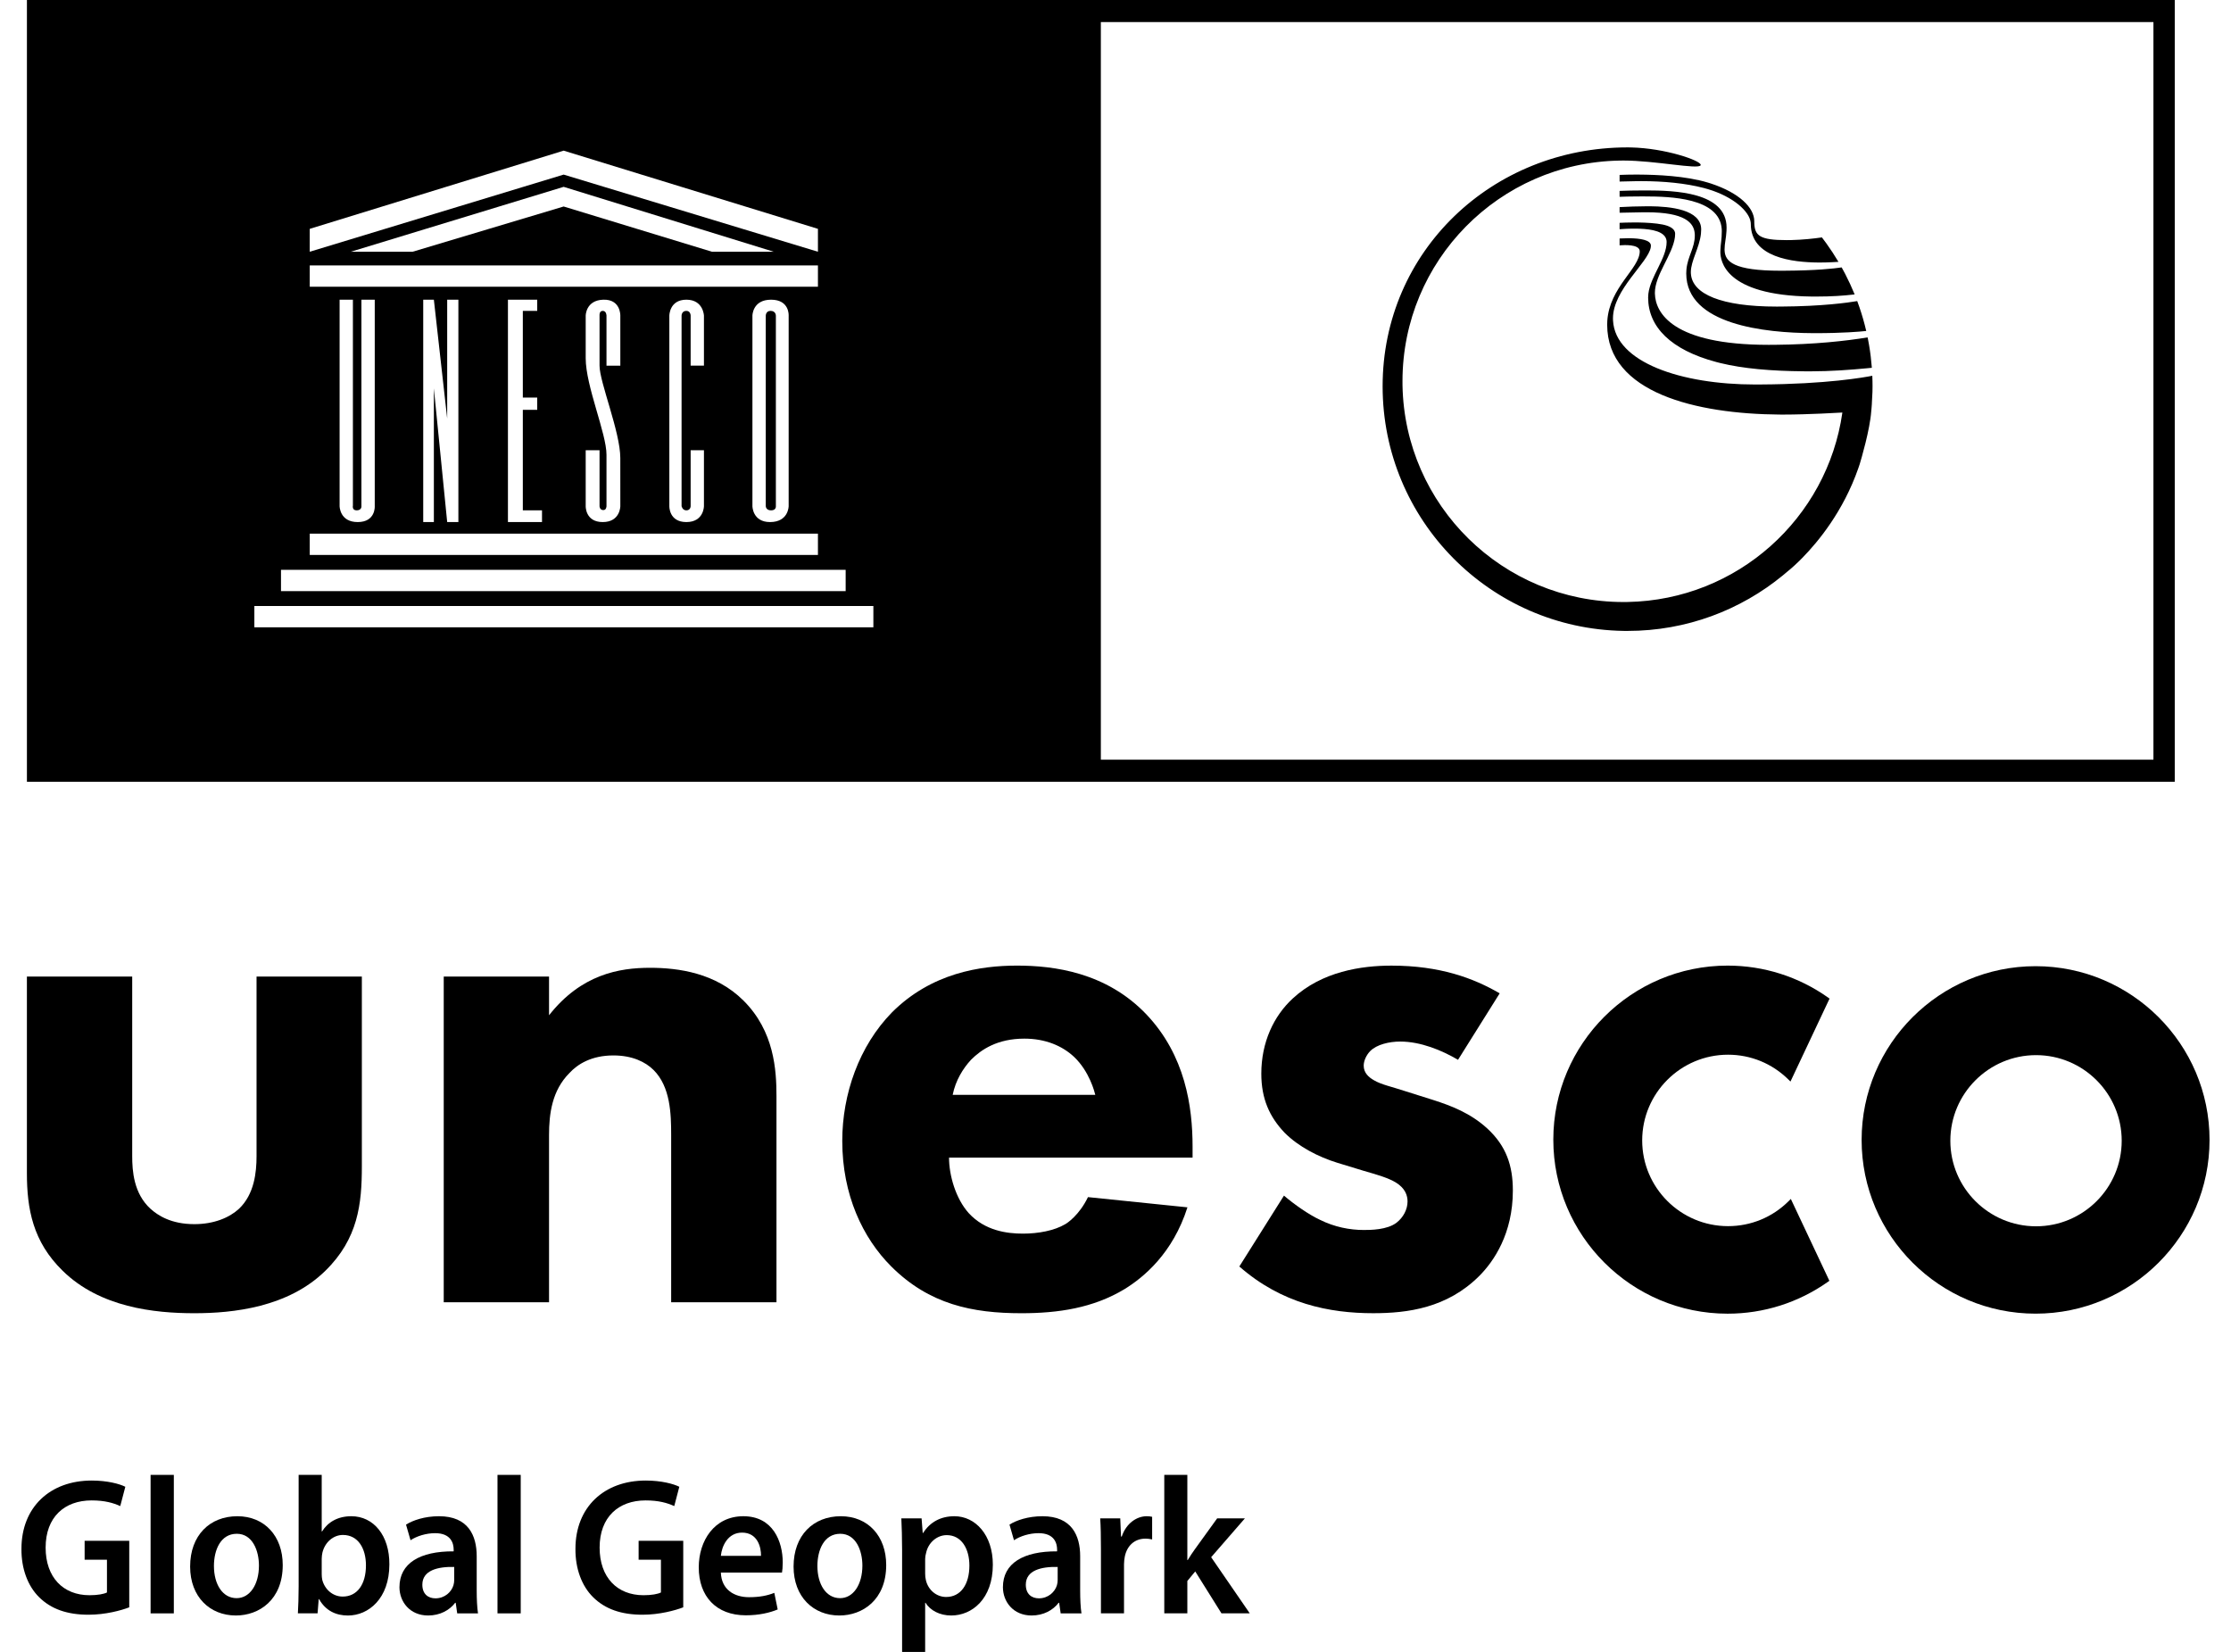
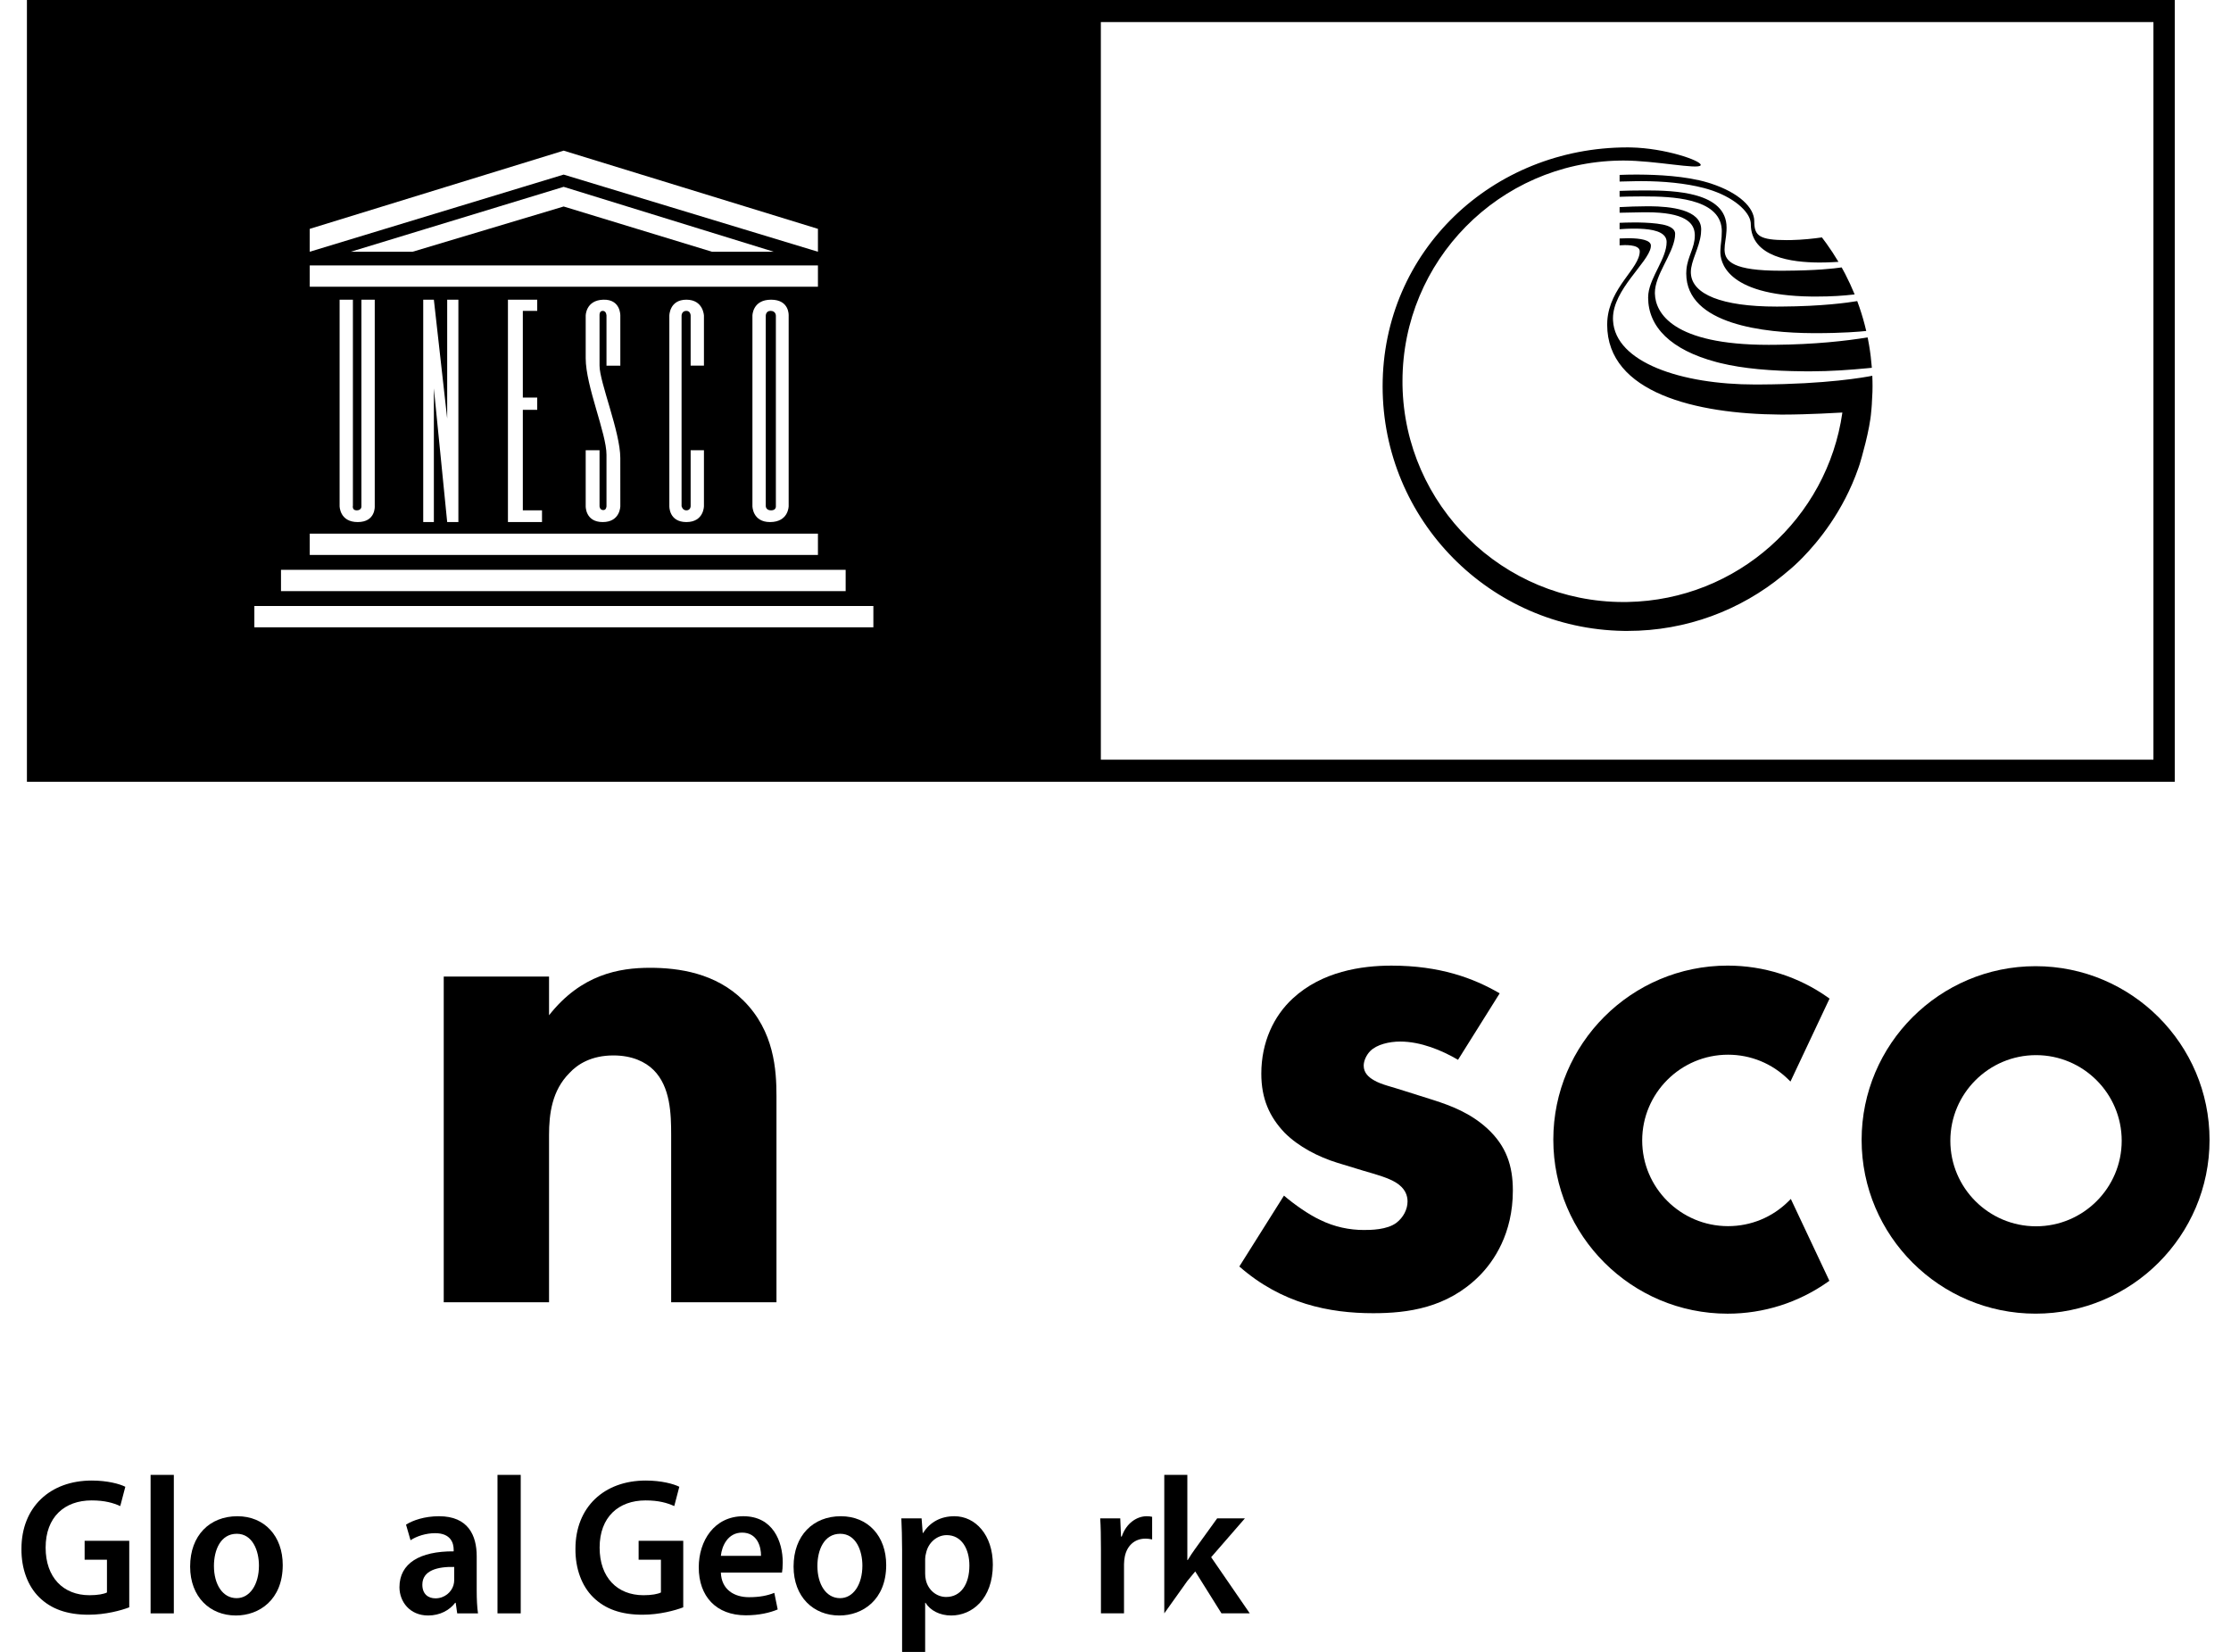
<svg xmlns="http://www.w3.org/2000/svg" xmlns:xlink="http://www.w3.org/1999/xlink" class="l-header-logo-img" width="104px" height="77px" viewBox="0 0 104 77" version="1.1">
  <title>common/logo_pc</title>
  <defs>
    <polygon id="path-1" points="0 0 16.219 0 16.219 16.196 0 16.196" />
    <polygon id="path-3" points="0 77 102 77 102 0 0 0" />
    <path d="M11.42,-1.7671767e-15 L11.566,0.002 C13.171,0.035 14.828,0.611 14.828,0.815 L14.824,0.835 C14.713,1.04 12.708,0.613 11.23,0.613 L11.041,0.615 C5.436,0.716 0.926,5.281 0.926,10.901 L0.927,11.09 C1.028,16.686 5.601,21.191 11.23,21.191 L11.427,21.189 C16.534,21.093 20.731,17.287 21.432,12.359 L21.427,12.359 C21.328,12.365 19.829,12.454 18.674,12.454 L18.498,12.453 C14.633,12.424 10.468,11.445 10.468,8.265 L10.474,8.081 C10.578,6.514 11.986,5.641 11.986,4.844 L11.979,4.791 C11.908,4.524 11.297,4.544 11.047,4.565 L11.047,4.247 L11.109,4.244 C11.199,4.239 11.32,4.234 11.453,4.234 L11.535,4.235 C11.975,4.242 12.506,4.307 12.506,4.579 L12.499,4.66 C12.378,5.376 10.738,6.629 10.738,7.968 L10.741,8.073 C10.847,10.02 13.914,11.052 17.364,11.052 L17.6,11.051 C20.715,11.036 22.472,10.715 22.827,10.645 L22.835,10.889 L22.838,11.136 L22.834,11.397 C22.829,11.57 22.82,11.743 22.807,11.915 L22.807,11.936 L22.806,11.958 L22.797,12.081 L22.787,12.203 L22.777,12.302 C22.716,13.165 22.304,14.552 22.245,14.746 L22.238,14.769 L22.174,14.958 C21.476,16.959 20.309,18.377 19.559,19.139 L19.424,19.275 C19.077,19.614 18.848,19.789 18.848,19.789 L18.659,19.948 C16.69,21.565 14.168,22.538 11.42,22.538 L11.225,22.537 C5.006,22.433 0,17.369 0,11.136 C0,4.838 5.11,-1.7671767e-15 11.42,-1.7671767e-15 Z M11.737,3.499 L11.921,3.5 C12.3,3.506 12.723,3.53 13.056,3.596 L13.147,3.617 C13.468,3.697 13.636,3.842 13.636,4.024 L13.626,4.184 C13.522,4.997 12.692,5.947 12.692,6.776 L12.693,6.82 C12.717,7.713 13.519,9.203 17.984,9.203 L18.27,9.202 C20.153,9.186 21.614,9.019 22.61,8.856 L22.675,9.206 C22.735,9.556 22.778,9.913 22.806,10.273 L22.56,10.297 C21.8,10.37 20.86,10.438 19.966,10.438 L19.652,10.437 C18.098,10.424 16.8,10.311 15.747,10.053 L15.561,10.006 C13.428,9.44 12.377,8.361 12.377,6.997 L12.388,6.822 C12.488,6.004 13.239,5.172 13.239,4.411 L13.235,4.345 C13.177,3.919 12.558,3.812 11.978,3.791 L11.861,3.788 C11.515,3.782 11.199,3.801 11.047,3.813 L11.047,3.516 C11.175,3.51 11.431,3.499 11.737,3.499 Z M12.363,2.744 L12.453,2.744 C13.409,2.752 14.85,2.893 14.85,3.822 L14.839,4.024 C14.767,4.689 14.368,5.283 14.368,5.817 L14.371,5.889 C14.436,6.843 15.795,7.42 18.362,7.42 L18.572,7.419 C20.507,7.408 21.703,7.235 22.124,7.164 L22.222,7.436 C22.348,7.801 22.455,8.175 22.544,8.556 L22.512,8.56 C22.252,8.588 21.464,8.659 20.154,8.659 L20.039,8.658 C17.832,8.646 14.154,8.27 14.154,5.876 L14.162,5.698 C14.218,5.07 14.553,4.693 14.553,4.103 L14.552,4.052 C14.528,3.503 14.083,3.024 12.293,3.024 L12.185,3.024 C11.878,3.026 11.429,3.036 11.047,3.046 L11.047,2.784 C11.417,2.764 11.897,2.744 12.363,2.744 Z M12.208,2.006 L12.293,2.006 C13.593,2.008 16.034,2.076 16.034,3.737 L16.03,3.892 C16.012,4.238 15.94,4.48 15.94,4.755 L15.941,4.796 C15.959,5.322 16.36,5.749 18.547,5.749 L18.741,5.748 C20.203,5.741 21.031,5.649 21.399,5.594 L21.564,5.9 C21.724,6.21 21.871,6.527 22.004,6.852 L21.91,6.863 C21.52,6.909 20.95,6.953 20.189,6.953 L19.985,6.952 C15.916,6.899 15.744,5.258 15.744,4.873 L15.747,4.764 C15.758,4.484 15.811,4.299 15.811,3.906 L15.807,3.8 C15.701,2.349 13.407,2.288 12.23,2.286 L11.996,2.286 L11.835,2.287 C11.522,2.288 11.26,2.295 11.047,2.303 L11.047,2.028 C11.345,2.016 11.733,2.006 12.208,2.006 Z M11.809,1.267 L11.957,1.268 C12.778,1.273 14.131,1.328 15.166,1.641 L15.319,1.689 C16.615,2.118 17.325,2.803 17.325,3.44 L17.325,3.507 C17.34,4.117 17.581,4.322 18.828,4.322 L19.033,4.32 C19.576,4.308 20.083,4.253 20.478,4.196 L20.683,4.471 C20.884,4.75 21.073,5.038 21.249,5.335 L20.962,5.351 C20.769,5.36 20.575,5.366 20.394,5.366 L20.308,5.366 C19.115,5.356 17.163,5.14 17.163,3.567 L17.159,3.504 C17.102,2.978 16.341,2.297 15.166,1.947 L14.961,1.89 C14.125,1.671 13.088,1.573 12.072,1.573 L11.846,1.574 C11.552,1.577 11.285,1.584 11.047,1.592 L11.047,1.283 C11.282,1.274 11.546,1.267 11.809,1.267 Z" id="path-5" />
    <polygon id="path-7" points="0 0 5.025 0 5.025 6.254 0 6.254" />
    <polygon id="path-9" points="0 77 102 77 102 0 0 0" />
  </defs>
  <g id="common_logo_pc_en" stroke="none" stroke-width="1" fill-rule="evenodd">
    <g id="mark" transform="translate(1, 0)">
      <g id="Group-18">
        <path d="M82.379,55.986 C81.624,56.738 80.62,57.152 79.554,57.152 C77.346,57.152 75.552,55.359 75.552,53.157 C75.552,50.955 77.346,49.161 79.554,49.161 C80.612,49.161 81.609,49.571 82.363,50.313 L82.464,50.412 L84.286,46.546 L84.217,46.496 C82.84,45.523 81.221,45.008 79.533,45.008 C75.053,45.008 71.409,48.647 71.409,53.12 C71.409,57.592 75.053,61.232 79.533,61.232 C81.217,61.232 82.834,60.718 84.209,59.749 L84.278,59.699 L82.481,55.884 L82.379,55.986 Z" id="Fill-1" />
        <g id="Group-5" transform="translate(85.781, 45.035)">
          <mask id="mask-2">
            <use xlink:href="#path-1" />
          </mask>
          <g id="Clip-4" />
          <path d="M8.131,12.124 C5.928,12.124 4.136,10.335 4.136,8.136 C4.136,5.937 5.928,4.146 8.131,4.146 C10.332,4.146 12.124,5.937 12.124,8.136 C12.124,10.335 10.332,12.124 8.131,12.124 M8.11,0 C3.637,0 0,3.634 0,8.098 C0,12.563 3.637,16.196 8.11,16.196 C12.581,16.196 16.219,12.563 16.219,8.098 C16.219,3.634 12.581,0 8.11,0" id="Fill-3" />
        </g>
-         <path d="M5.163,45.518 L5.163,53.892 C5.163,54.573 5.231,55.628 6.016,56.344 C6.356,56.649 6.97,57.059 8.061,57.059 C8.981,57.059 9.697,56.752 10.14,56.344 C10.857,55.663 10.959,54.641 10.959,53.892 L10.959,45.518 L15.868,45.518 L15.868,54.368 C15.868,56.105 15.697,57.739 14.163,59.236 C12.425,60.938 9.868,61.211 8.061,61.211 C6.186,61.211 3.663,60.938 1.925,59.236 C0.527,57.875 0.254,56.344 0.254,54.675 L0.254,45.518 L5.163,45.518 Z" id="Fill-6" />
        <path d="M19.685,45.518 L24.594,45.518 L24.594,47.323 C26.094,45.416 27.866,45.11 29.299,45.11 C30.628,45.11 32.367,45.349 33.662,46.642 C35.094,48.071 35.196,49.876 35.196,51.1 L35.196,60.7 L30.287,60.7 L30.287,52.905 C30.287,51.918 30.253,50.659 29.469,49.876 C29.094,49.502 28.48,49.195 27.595,49.195 C26.571,49.195 25.924,49.603 25.548,50.012 C24.73,50.829 24.594,51.918 24.594,52.905 L24.594,60.7 L19.685,60.7 L19.685,45.518 Z" id="Fill-8" />
-         <path d="M50.058,51.032 C50.024,50.897 49.786,49.943 49.069,49.263 C48.524,48.752 47.74,48.412 46.752,48.412 C45.49,48.412 44.74,48.922 44.263,49.399 C43.888,49.808 43.548,50.353 43.41,51.032 L50.058,51.032 Z M54.593,53.959 L43.24,53.959 C43.24,54.778 43.548,55.867 44.16,56.547 C44.911,57.364 45.933,57.501 46.683,57.501 C47.399,57.501 48.149,57.364 48.661,57.058 C48.729,57.023 49.308,56.65 49.717,55.799 L54.354,56.275 C53.672,58.42 52.309,59.542 51.422,60.087 C49.956,60.972 48.319,61.211 46.616,61.211 C44.331,61.211 42.32,60.801 40.547,59.031 C39.218,57.704 38.263,55.695 38.263,53.177 C38.263,50.997 39.047,48.752 40.581,47.187 C42.422,45.348 44.706,45.008 46.411,45.008 C48.115,45.008 50.569,45.315 52.445,47.287 C54.253,49.196 54.593,51.577 54.593,53.449 L54.593,53.959 Z" id="Fill-10" />
        <path d="M66.967,49.399 C66.217,48.957 65.227,48.548 64.274,48.548 C63.762,48.548 63.183,48.683 62.876,48.989 C62.705,49.161 62.57,49.434 62.57,49.671 C62.57,50.012 62.808,50.215 63.046,50.351 C63.387,50.556 63.898,50.658 64.512,50.862 L65.808,51.271 C66.66,51.543 67.546,51.884 68.33,52.599 C69.217,53.416 69.523,54.334 69.523,55.492 C69.523,57.501 68.637,58.793 67.956,59.475 C66.455,60.972 64.614,61.21 63.013,61.21 C60.967,61.21 58.751,60.769 56.773,59.032 L58.853,55.729 C59.33,56.138 60.012,56.615 60.524,56.853 C61.206,57.194 61.922,57.331 62.57,57.331 C62.876,57.331 63.661,57.331 64.103,56.989 C64.411,56.751 64.614,56.377 64.614,56.002 C64.614,55.729 64.512,55.39 64.068,55.117 C63.728,54.913 63.285,54.778 62.57,54.573 L61.342,54.199 C60.456,53.926 59.536,53.45 58.888,52.803 C58.172,52.054 57.797,51.203 57.797,50.045 C57.797,48.583 58.375,47.357 59.263,46.54 C60.626,45.279 62.466,45.009 63.865,45.009 C66.114,45.009 67.683,45.586 68.909,46.301 L66.967,49.399 Z" id="Fill-12" />
        <path d="M35.168,23.59 L35.168,14.713 C35.168,14.713 35.168,14.49 34.92,14.49 C34.697,14.49 34.697,14.713 34.697,14.713 L34.697,23.59 C34.697,23.59 34.697,23.788 34.944,23.788 C35.193,23.788 35.168,23.59 35.168,23.59" id="Fill-14" />
        <mask id="mask-4">
          <use xlink:href="#path-3" />
        </mask>
        <g id="Clip-17" />
        <path d="M50.317,35.409 L99.384,35.409 L99.384,1.028 L50.317,1.028 L50.317,35.409 Z M10.857,29.239 L39.713,29.239 L39.713,28.247 L10.857,28.247 L10.857,29.239 Z M12.099,27.553 L38.421,27.553 L38.421,26.561 L12.099,26.561 L12.099,27.553 Z M13.439,10.667 L25.275,7.022 L37.129,10.667 L37.129,11.734 L25.275,8.138 L13.439,11.734 L13.439,10.667 Z M15.352,11.734 L25.275,8.709 L35.069,11.734 L32.189,11.734 L25.275,9.625 L18.233,11.734 L15.352,11.734 Z M13.439,13.364 L37.129,13.364 L37.129,12.372 L13.439,12.372 L13.439,13.364 Z M34.075,23.59 L34.075,14.713 C34.075,14.713 34.075,13.969 34.944,13.969 C35.813,13.969 35.764,14.713 35.764,14.713 L35.764,23.59 C35.764,23.59 35.764,24.334 34.895,24.334 C34.075,24.334 34.075,23.59 34.075,23.59 L34.075,23.59 Z M30.996,14.49 C30.772,14.49 30.772,14.713 30.772,14.713 L30.772,23.59 C30.772,23.59 30.81,23.788 30.996,23.788 C31.195,23.788 31.195,23.59 31.195,23.59 L31.195,20.987 L31.815,20.987 L31.815,23.59 C31.815,23.59 31.815,24.334 30.996,24.334 C30.176,24.334 30.202,23.59 30.202,23.59 L30.202,14.713 C30.202,14.713 30.202,13.969 30.996,13.969 C31.79,13.969 31.815,14.713 31.815,14.713 L31.815,17.043 L31.195,17.043 L31.195,14.713 C31.195,14.713 31.195,14.49 30.996,14.49 L30.996,14.49 Z M27.11,23.775 C27.272,23.788 27.272,23.591 27.272,23.591 L27.272,21.198 C27.272,20.193 26.303,17.999 26.303,16.697 L26.303,14.713 C26.303,14.713 26.303,13.994 27.123,13.969 C27.942,13.944 27.917,14.713 27.917,14.713 L27.917,17.044 L27.272,17.044 L27.272,14.713 C27.272,14.713 27.272,14.49 27.097,14.49 C26.923,14.49 26.948,14.713 26.948,14.713 L26.948,17.045 C26.948,17.813 27.914,20.131 27.916,21.347 C27.917,21.855 27.917,23.591 27.917,23.591 C27.917,23.591 27.917,24.334 27.097,24.334 C26.278,24.334 26.303,23.591 26.303,23.591 L26.303,20.987 L26.948,20.987 L26.948,23.591 C26.948,23.591 26.948,23.763 27.11,23.775 L27.11,23.775 Z M24.043,18.532 L24.043,19.102 L23.372,19.102 L23.372,23.788 L24.266,23.788 L24.266,24.334 L22.678,24.334 L22.678,13.969 L24.043,13.969 L24.043,14.49 L23.372,14.49 L23.372,18.532 L24.043,18.532 Z M18.729,24.334 L18.729,13.969 L19.225,13.969 L19.846,19.508 L19.846,13.969 L20.368,13.969 L20.368,24.334 L19.846,24.334 L19.225,18.102 L19.225,24.334 L18.729,24.334 Z M13.439,25.866 L37.129,25.866 L37.129,24.874 L13.439,24.874 L13.439,25.866 Z M15.625,23.788 C15.848,23.788 15.848,23.615 15.848,23.615 L15.848,13.969 L16.469,13.969 L16.469,23.591 C16.469,23.591 16.519,24.334 15.674,24.334 C14.831,24.334 14.831,23.591 14.831,23.591 L14.831,13.969 L15.451,13.969 L15.451,23.566 C15.451,23.566 15.401,23.788 15.625,23.788 L15.625,23.788 Z M0.255,36.438 L100.378,36.438 L100.378,1.41374136e-14 L0.255,1.41374136e-14 L0.255,36.438 Z" id="Fill-16" />
      </g>
      <g id="Group-21" transform="translate(63.452, 6.87)">
        <mask id="mask-6">
          <use xlink:href="#path-5" />
        </mask>
        <use id="Clip-20" xlink:href="#path-5" />
      </g>
      <g id="Group-38">
        <g id="Group-24" transform="translate(0, 69.01)">
          <mask id="mask-8">
            <use xlink:href="#path-7" />
          </mask>
          <g id="Clip-23" />
          <path d="M5.025,5.909 C4.649,6.054 3.916,6.254 3.129,6.254 C2.132,6.254 1.381,5.99 0.821,5.435 C0.297,4.917 -0.009,4.109 0,3.181 C0,1.245 1.328,0 3.277,0 C4.003,0 4.571,0.154 4.842,0.29 L4.606,1.19 C4.283,1.045 3.889,0.926 3.269,0.926 C2.01,0.926 1.127,1.699 1.127,3.126 C1.127,4.517 1.949,5.345 3.173,5.345 C3.557,5.345 3.846,5.289 3.986,5.217 L3.986,3.69 L2.945,3.69 L2.945,2.809 L5.025,2.809 L5.025,5.909 Z" id="Fill-22" />
        </g>
        <mask id="mask-10">
          <use xlink:href="#path-9" />
        </mask>
        <g id="Clip-26" />
        <polygon id="Fill-25" points="6.02 75.201 7.103 75.201 7.103 68.746 6.02 68.746" />
        <path d="M8.973,72.991 C8.973,73.846 9.375,74.492 10.03,74.492 C10.642,74.492 11.071,73.864 11.071,72.973 C11.071,72.282 10.774,71.491 10.039,71.491 C9.279,71.491 8.973,72.254 8.973,72.991 M12.18,72.946 C12.18,74.573 11.079,75.3 9.995,75.3 C8.789,75.3 7.863,74.436 7.863,73.018 C7.863,71.564 8.78,70.673 10.065,70.673 C11.332,70.673 12.18,71.6 12.18,72.946" id="Fill-27" />
-         <path d="M13.997,73.373 C13.997,73.464 14.005,73.554 14.022,73.637 C14.136,74.082 14.512,74.418 14.975,74.418 C15.648,74.418 16.059,73.855 16.059,72.963 C16.059,72.182 15.7,71.546 14.984,71.546 C14.547,71.546 14.153,71.873 14.031,72.364 C14.014,72.445 13.997,72.546 13.997,72.655 L13.997,73.373 Z M12.886,75.2 C12.904,74.9 12.921,74.409 12.921,73.954 L12.921,68.746 L13.997,68.746 L13.997,71.382 L14.014,71.382 C14.276,70.955 14.739,70.673 15.378,70.673 C16.417,70.673 17.16,71.573 17.151,72.918 C17.151,74.509 16.181,75.301 15.22,75.301 C14.669,75.301 14.18,75.083 13.874,74.536 L13.857,74.536 L13.804,75.2 L12.886,75.2 Z" id="Fill-28" />
        <path d="M20.173,73.037 C19.413,73.019 18.688,73.191 18.688,73.864 C18.688,74.3 18.958,74.5 19.299,74.5 C19.728,74.5 20.043,74.209 20.138,73.892 C20.164,73.809 20.173,73.718 20.173,73.645 L20.173,73.037 Z M20.313,75.201 L20.243,74.709 L20.217,74.709 C19.955,75.055 19.509,75.3 18.958,75.3 C18.102,75.3 17.621,74.655 17.621,73.982 C17.621,72.864 18.574,72.3 20.148,72.31 L20.148,72.237 C20.148,71.946 20.033,71.463 19.282,71.463 C18.862,71.463 18.426,71.6 18.137,71.792 L17.927,71.064 C18.242,70.865 18.792,70.673 19.465,70.673 C20.829,70.673 21.222,71.573 21.222,72.537 L21.222,74.137 C21.222,74.537 21.24,74.927 21.283,75.201 L20.313,75.201 Z" id="Fill-29" />
        <polygon id="Fill-30" points="22.191 75.201 23.274 75.201 23.274 68.746 22.191 68.746" />
        <path d="M30.85,74.919 C30.474,75.064 29.74,75.264 28.954,75.264 C27.957,75.264 27.206,75 26.646,74.445 C26.122,73.927 25.816,73.119 25.825,72.191 C25.825,70.255 27.153,69.01 29.102,69.01 C29.828,69.01 30.396,69.164 30.667,69.3 L30.431,70.2 C30.107,70.055 29.713,69.936 29.094,69.936 C27.835,69.936 26.952,70.709 26.952,72.136 C26.952,73.527 27.774,74.355 28.998,74.355 C29.382,74.355 29.67,74.299 29.81,74.227 L29.81,72.7 L28.77,72.7 L28.77,71.819 L30.85,71.819 L30.85,74.919 Z" id="Fill-31" />
        <path d="M34.475,72.519 C34.483,72.108 34.309,71.437 33.592,71.437 C32.928,71.437 32.648,72.063 32.604,72.519 L34.475,72.519 Z M32.604,73.3 C32.631,74.101 33.234,74.447 33.915,74.447 C34.414,74.447 34.771,74.373 35.095,74.245 L35.253,75.018 C34.885,75.173 34.379,75.291 33.766,75.291 C32.386,75.291 31.573,74.409 31.573,73.055 C31.573,71.827 32.29,70.673 33.653,70.673 C35.034,70.673 35.488,71.854 35.488,72.827 C35.488,73.037 35.471,73.2 35.453,73.3 L32.604,73.3 Z" id="Fill-32" />
        <path d="M37.104,72.991 C37.104,73.846 37.506,74.492 38.161,74.492 C38.773,74.492 39.201,73.864 39.201,72.973 C39.201,72.282 38.904,71.491 38.17,71.491 C37.409,71.491 37.104,72.254 37.104,72.991 M40.311,72.946 C40.311,74.573 39.21,75.3 38.126,75.3 C36.92,75.3 35.993,74.436 35.993,73.018 C35.993,71.564 36.911,70.673 38.196,70.673 C39.463,70.673 40.311,71.6 40.311,72.946" id="Fill-33" />
        <path d="M42.127,73.345 C42.127,73.455 42.136,73.554 42.162,73.655 C42.267,74.109 42.652,74.437 43.106,74.437 C43.788,74.437 44.189,73.846 44.189,72.973 C44.189,72.191 43.823,71.554 43.132,71.554 C42.687,71.554 42.276,71.891 42.171,72.382 C42.145,72.473 42.127,72.573 42.127,72.664 L42.127,73.345 Z M41.052,72.246 C41.052,71.664 41.035,71.191 41.017,70.774 L41.961,70.774 L42.013,71.455 L42.031,71.455 C42.346,70.955 42.844,70.673 43.491,70.673 C44.469,70.673 45.282,71.546 45.282,72.928 C45.282,74.528 44.312,75.3 43.342,75.3 C42.808,75.3 42.363,75.064 42.145,74.709 L42.127,74.709 L42.127,77 L41.052,77 L41.052,72.246 Z" id="Fill-34" />
-         <path d="M48.304,73.037 C47.544,73.019 46.819,73.191 46.819,73.864 C46.819,74.3 47.089,74.5 47.43,74.5 C47.858,74.5 48.173,74.209 48.269,73.892 C48.295,73.809 48.304,73.718 48.304,73.645 L48.304,73.037 Z M48.444,75.201 L48.374,74.709 L48.348,74.709 C48.086,75.055 47.64,75.3 47.089,75.3 C46.233,75.3 45.752,74.655 45.752,73.982 C45.752,72.864 46.705,72.3 48.278,72.31 L48.278,72.237 C48.278,71.946 48.164,71.463 47.413,71.463 C46.993,71.463 46.556,71.6 46.268,71.792 L46.058,71.064 C46.372,70.865 46.923,70.673 47.596,70.673 C48.959,70.673 49.353,71.573 49.353,72.537 L49.353,74.137 C49.353,74.537 49.371,74.927 49.414,75.201 L48.444,75.201 Z" id="Fill-35" />
        <path d="M50.321,72.2 C50.321,71.6 50.313,71.173 50.287,70.773 L51.222,70.773 L51.257,71.619 L51.292,71.619 C51.502,70.991 52,70.673 52.454,70.673 C52.559,70.673 52.62,70.682 52.708,70.7 L52.708,71.755 C52.62,71.737 52.524,71.718 52.393,71.718 C51.877,71.718 51.528,72.064 51.432,72.564 C51.414,72.663 51.397,72.782 51.397,72.91 L51.397,75.2 L50.321,75.2 L50.321,72.2 Z" id="Fill-36" />
-         <path d="M54.349,72.718 L54.366,72.718 C54.472,72.545 54.594,72.354 54.708,72.201 L55.739,70.773 L57.032,70.773 L55.459,72.583 L57.259,75.2 L55.94,75.2 L54.717,73.246 L54.349,73.691 L54.349,75.2 L53.274,75.2 L53.274,68.746 L54.349,68.746 L54.349,72.718 Z" id="Fill-37" />
+         <path d="M54.349,72.718 L54.366,72.718 C54.472,72.545 54.594,72.354 54.708,72.201 L55.739,70.773 L57.032,70.773 L55.459,72.583 L57.259,75.2 L55.94,75.2 L54.717,73.246 L54.349,73.691 L53.274,75.2 L53.274,68.746 L54.349,68.746 L54.349,72.718 Z" id="Fill-37" />
      </g>
    </g>
  </g>
</svg>